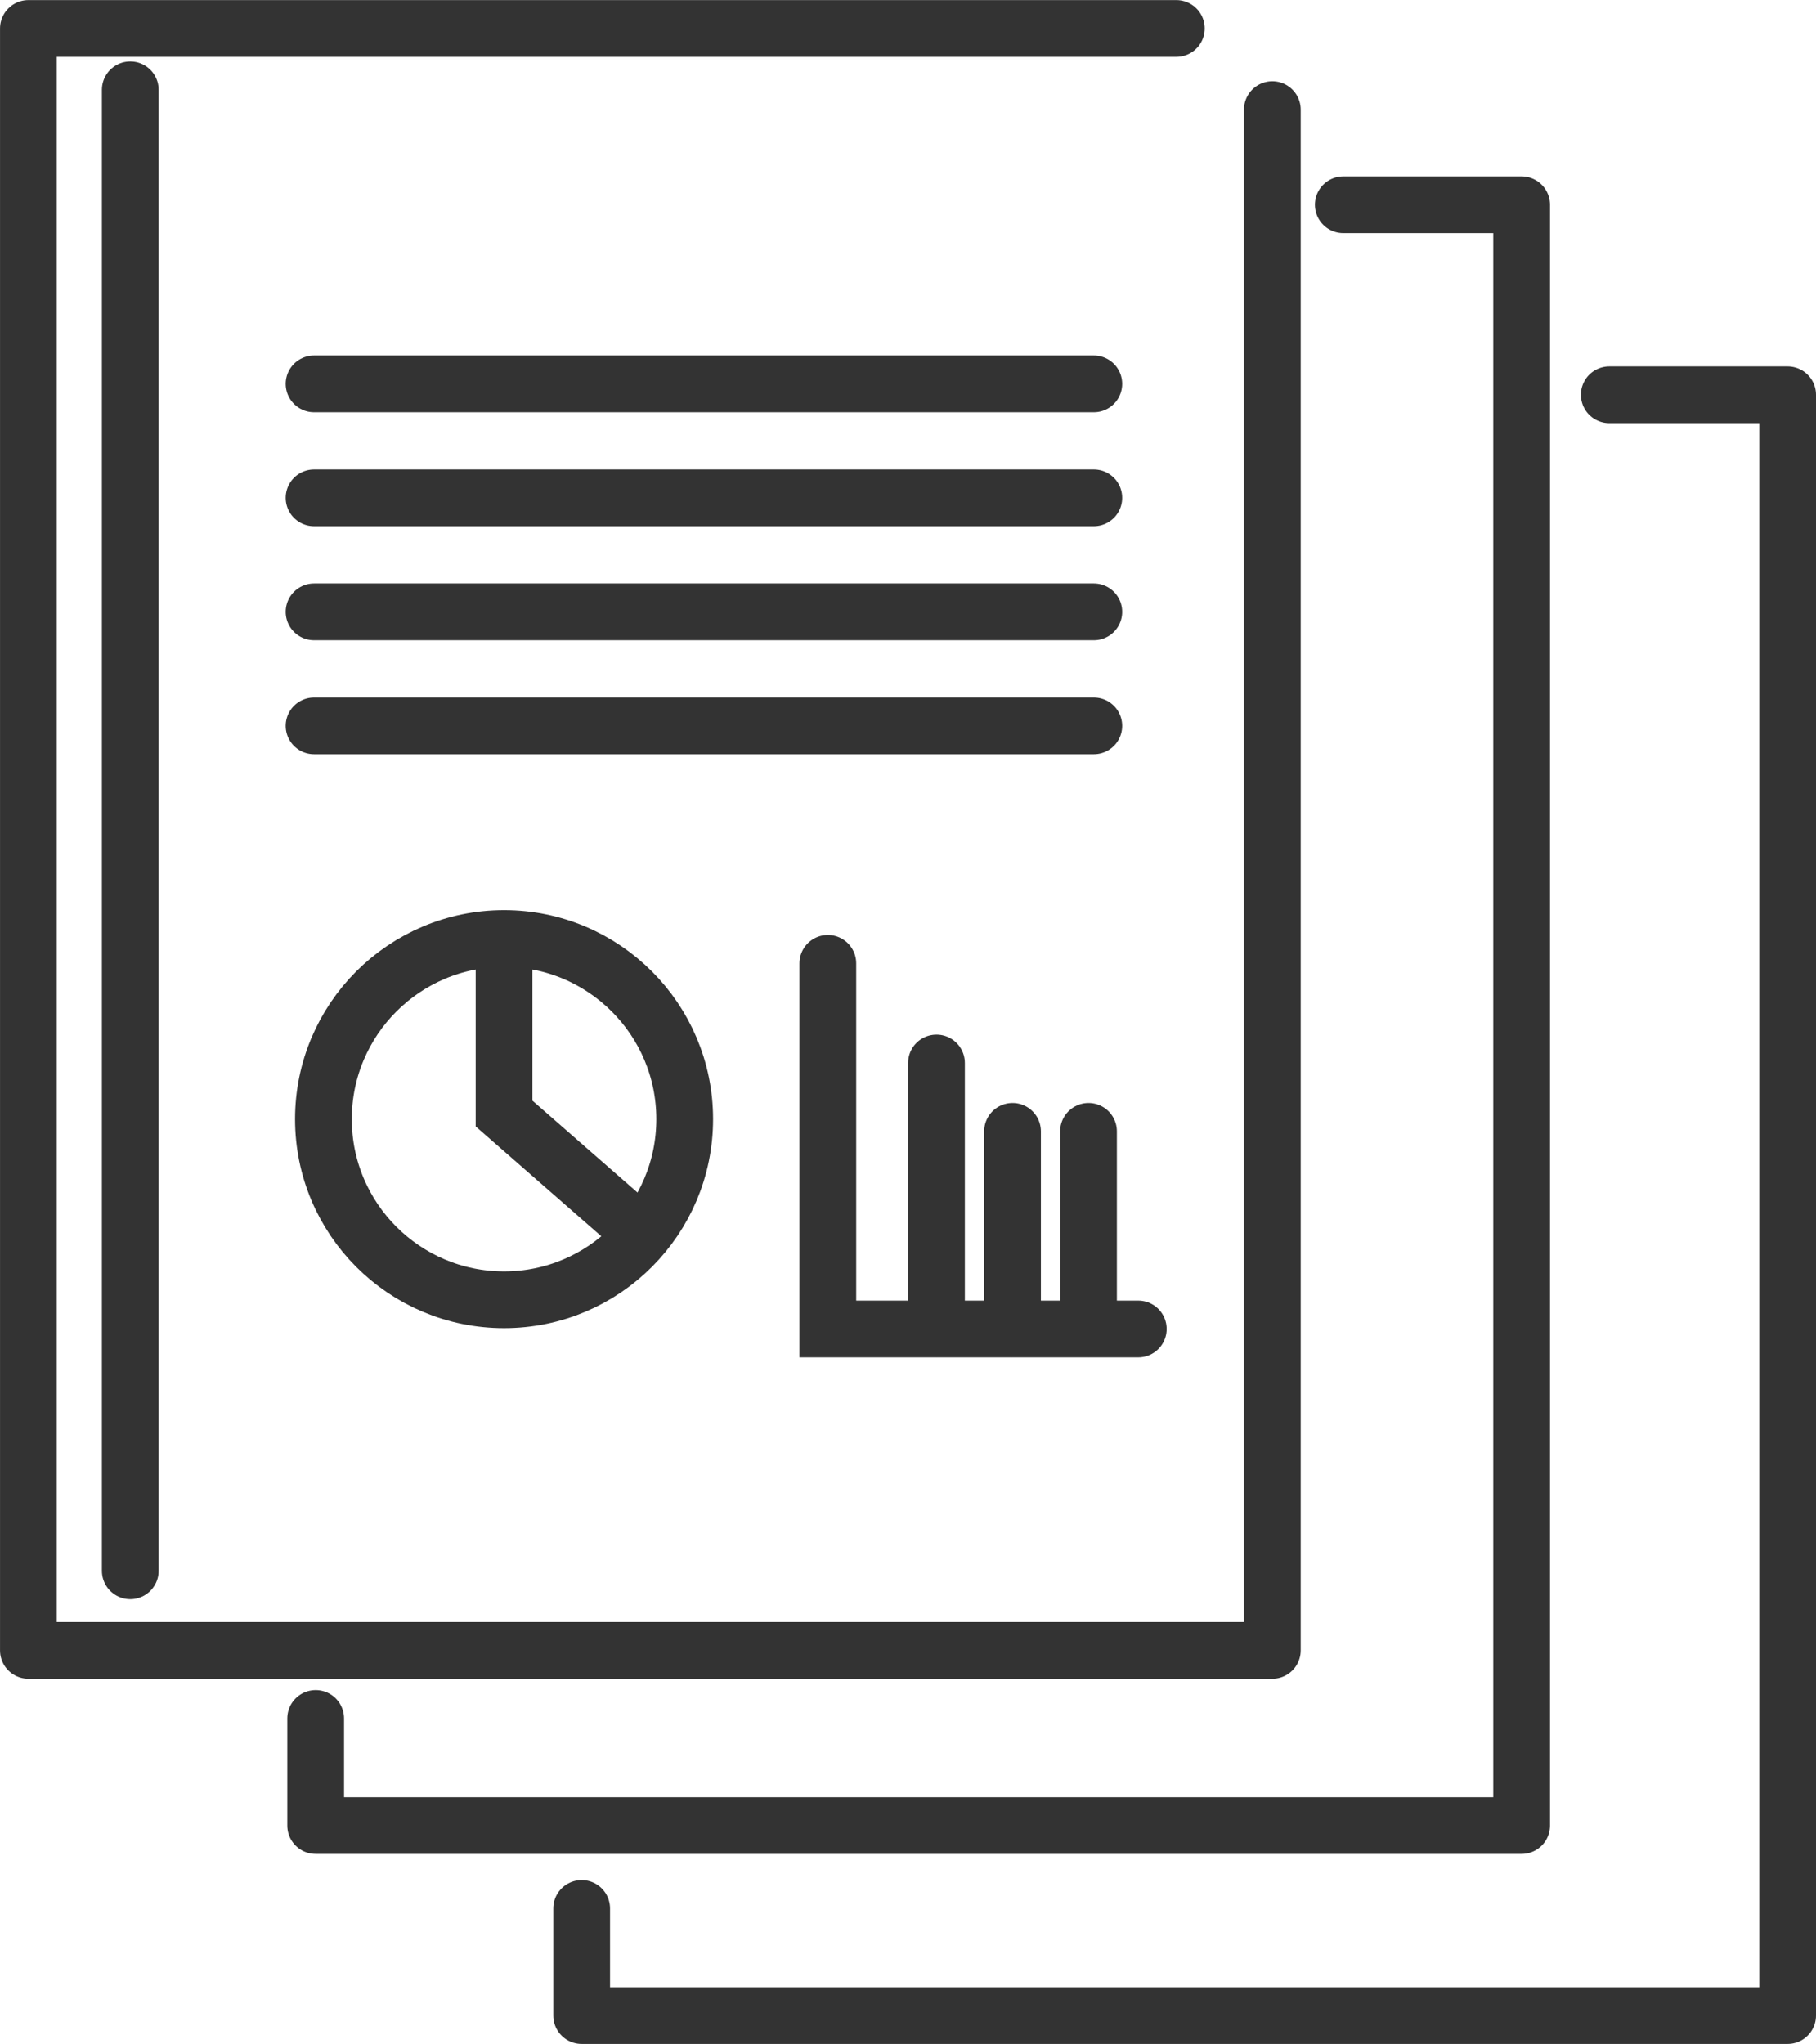
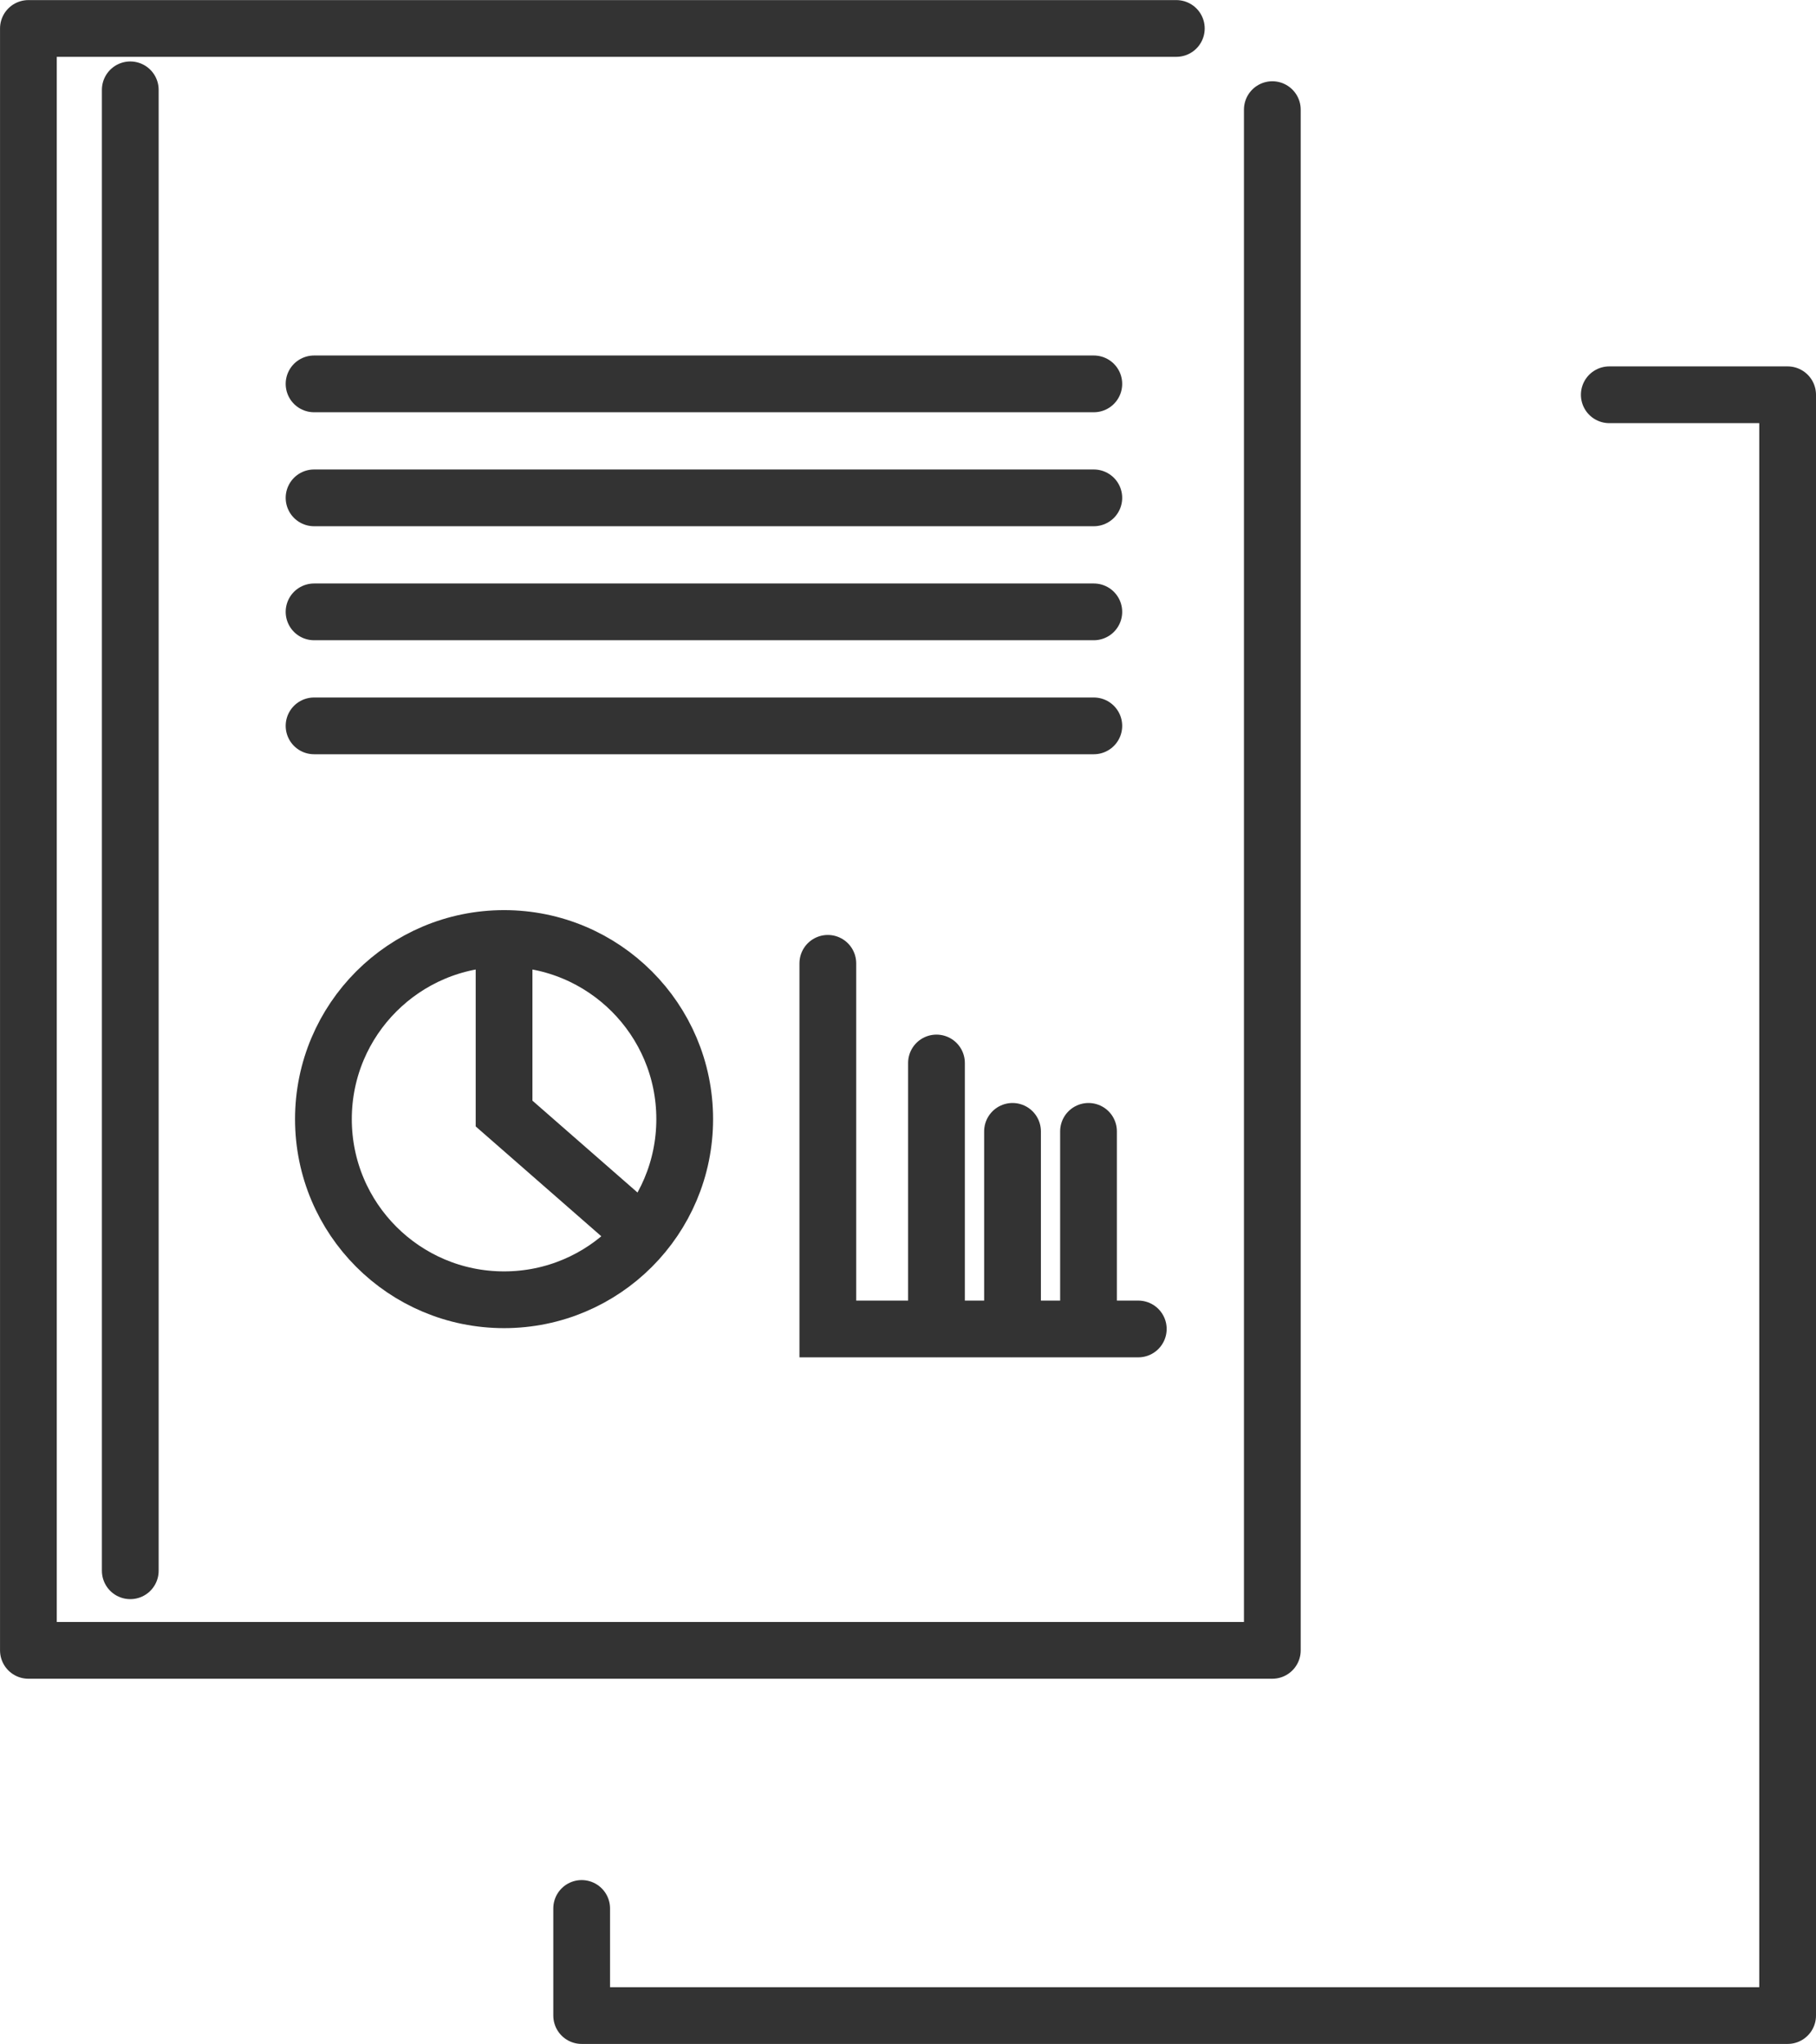
<svg xmlns="http://www.w3.org/2000/svg" width="63.999" height="72.034" viewBox="0 0 63.999 72.034">
  <g id="グループ_3893" data-name="グループ 3893" transform="translate(11554 -2239.278)">
    <g id="グループ_3890" data-name="グループ 3890" transform="translate(-11553 2240.278)">
      <g id="グループ_1157" data-name="グループ 1157">
        <path id="パス_737" data-name="パス 737" d="M-12191.565,2208.8h-40.455v57.161h43.838v-54.3" transform="translate(12232.021 -2208.797)" fill="none" stroke="#333" stroke-linecap="round" stroke-linejoin="round" stroke-width="2" />
        <path id="パス_738" data-name="パス 738" d="M-12230.337,2210.414v52.193" transform="translate(12233.928 -2208.248)" fill="none" stroke="#333" stroke-linecap="round" stroke-linejoin="round" stroke-width="2" />
      </g>
-       <path id="パス_739" data-name="パス 739" d="M-12190.242,2213.438h6.285v57.122h-42.5v-3.775" transform="translate(12236.582 -2207.222)" fill="none" stroke="#333" stroke-linecap="round" stroke-linejoin="round" stroke-width="2" />
      <path id="パス_740" data-name="パス 740" d="M-12190.242,2213.438h6.285v57.122h-42.5v-3.775" transform="translate(12245.956 -2200.525)" fill="none" stroke="#333" stroke-linecap="round" stroke-linejoin="round" stroke-width="2" />
    </g>
    <path id="パス_6229" data-name="パス 6229" d="M-12224.5,2224.151h27.48" transform="translate(681.568 28.656)" fill="none" stroke="#333" stroke-linecap="round" stroke-width="2" />
    <path id="パス_6230" data-name="パス 6230" d="M-12224.5,2224.151h27.48" transform="translate(681.568 36.691)" fill="none" stroke="#333" stroke-linecap="round" stroke-width="2" />
    <path id="パス_6231" data-name="パス 6231" d="M-12224.5,2224.151h27.48" transform="translate(681.568 32.673)" fill="none" stroke="#333" stroke-linecap="round" stroke-width="2" />
    <path id="パス_6232" data-name="パス 6232" d="M-12224.5,2224.151h27.48" transform="translate(681.568 40.709)" fill="none" stroke="#333" stroke-linecap="round" stroke-width="2" />
    <g id="グループ_3891" data-name="グループ 3891" transform="translate(-11543.602 2271.354)">
      <g id="楕円形_90" data-name="楕円形 90" fill="none" stroke="#333" stroke-width="2">
        <circle cx="7.366" cy="7.366" r="7.366" stroke="none" />
        <circle cx="7.366" cy="7.366" r="6.366" fill="none" />
      </g>
      <path id="パス_745" data-name="パス 745" d="M-12212.109,2232.792v6.108l4.609,4.03" transform="translate(12219.475 -2231.731)" fill="none" stroke="#333" stroke-linecap="round" stroke-width="2" />
    </g>
    <g id="グループ_3892" data-name="グループ 3892" transform="translate(-11524.826 2273.227)">
      <path id="パス_746" data-name="パス 746" d="M-12210.983,2233.4v12.886h10.941" transform="translate(12210.983 -2233.398)" fill="none" stroke="#333" stroke-linecap="round" stroke-width="2" />
      <path id="パス_747" data-name="パス 747" d="M-12208.122,2236.022v9.358" transform="translate(12211.951 -2232.508)" fill="none" stroke="#333" stroke-linecap="round" stroke-width="2" />
      <path id="パス_748" data-name="パス 748" d="M-12208.122,2236.022v6.948" transform="translate(12214.631 -2230.098)" fill="none" stroke="#333" stroke-linecap="round" stroke-width="2" />
      <path id="パス_749" data-name="パス 749" d="M-12208.122,2236.022v6.948" transform="translate(12217.309 -2230.098)" fill="none" stroke="#333" stroke-linecap="round" stroke-width="2" />
    </g>
  </g>
</svg>